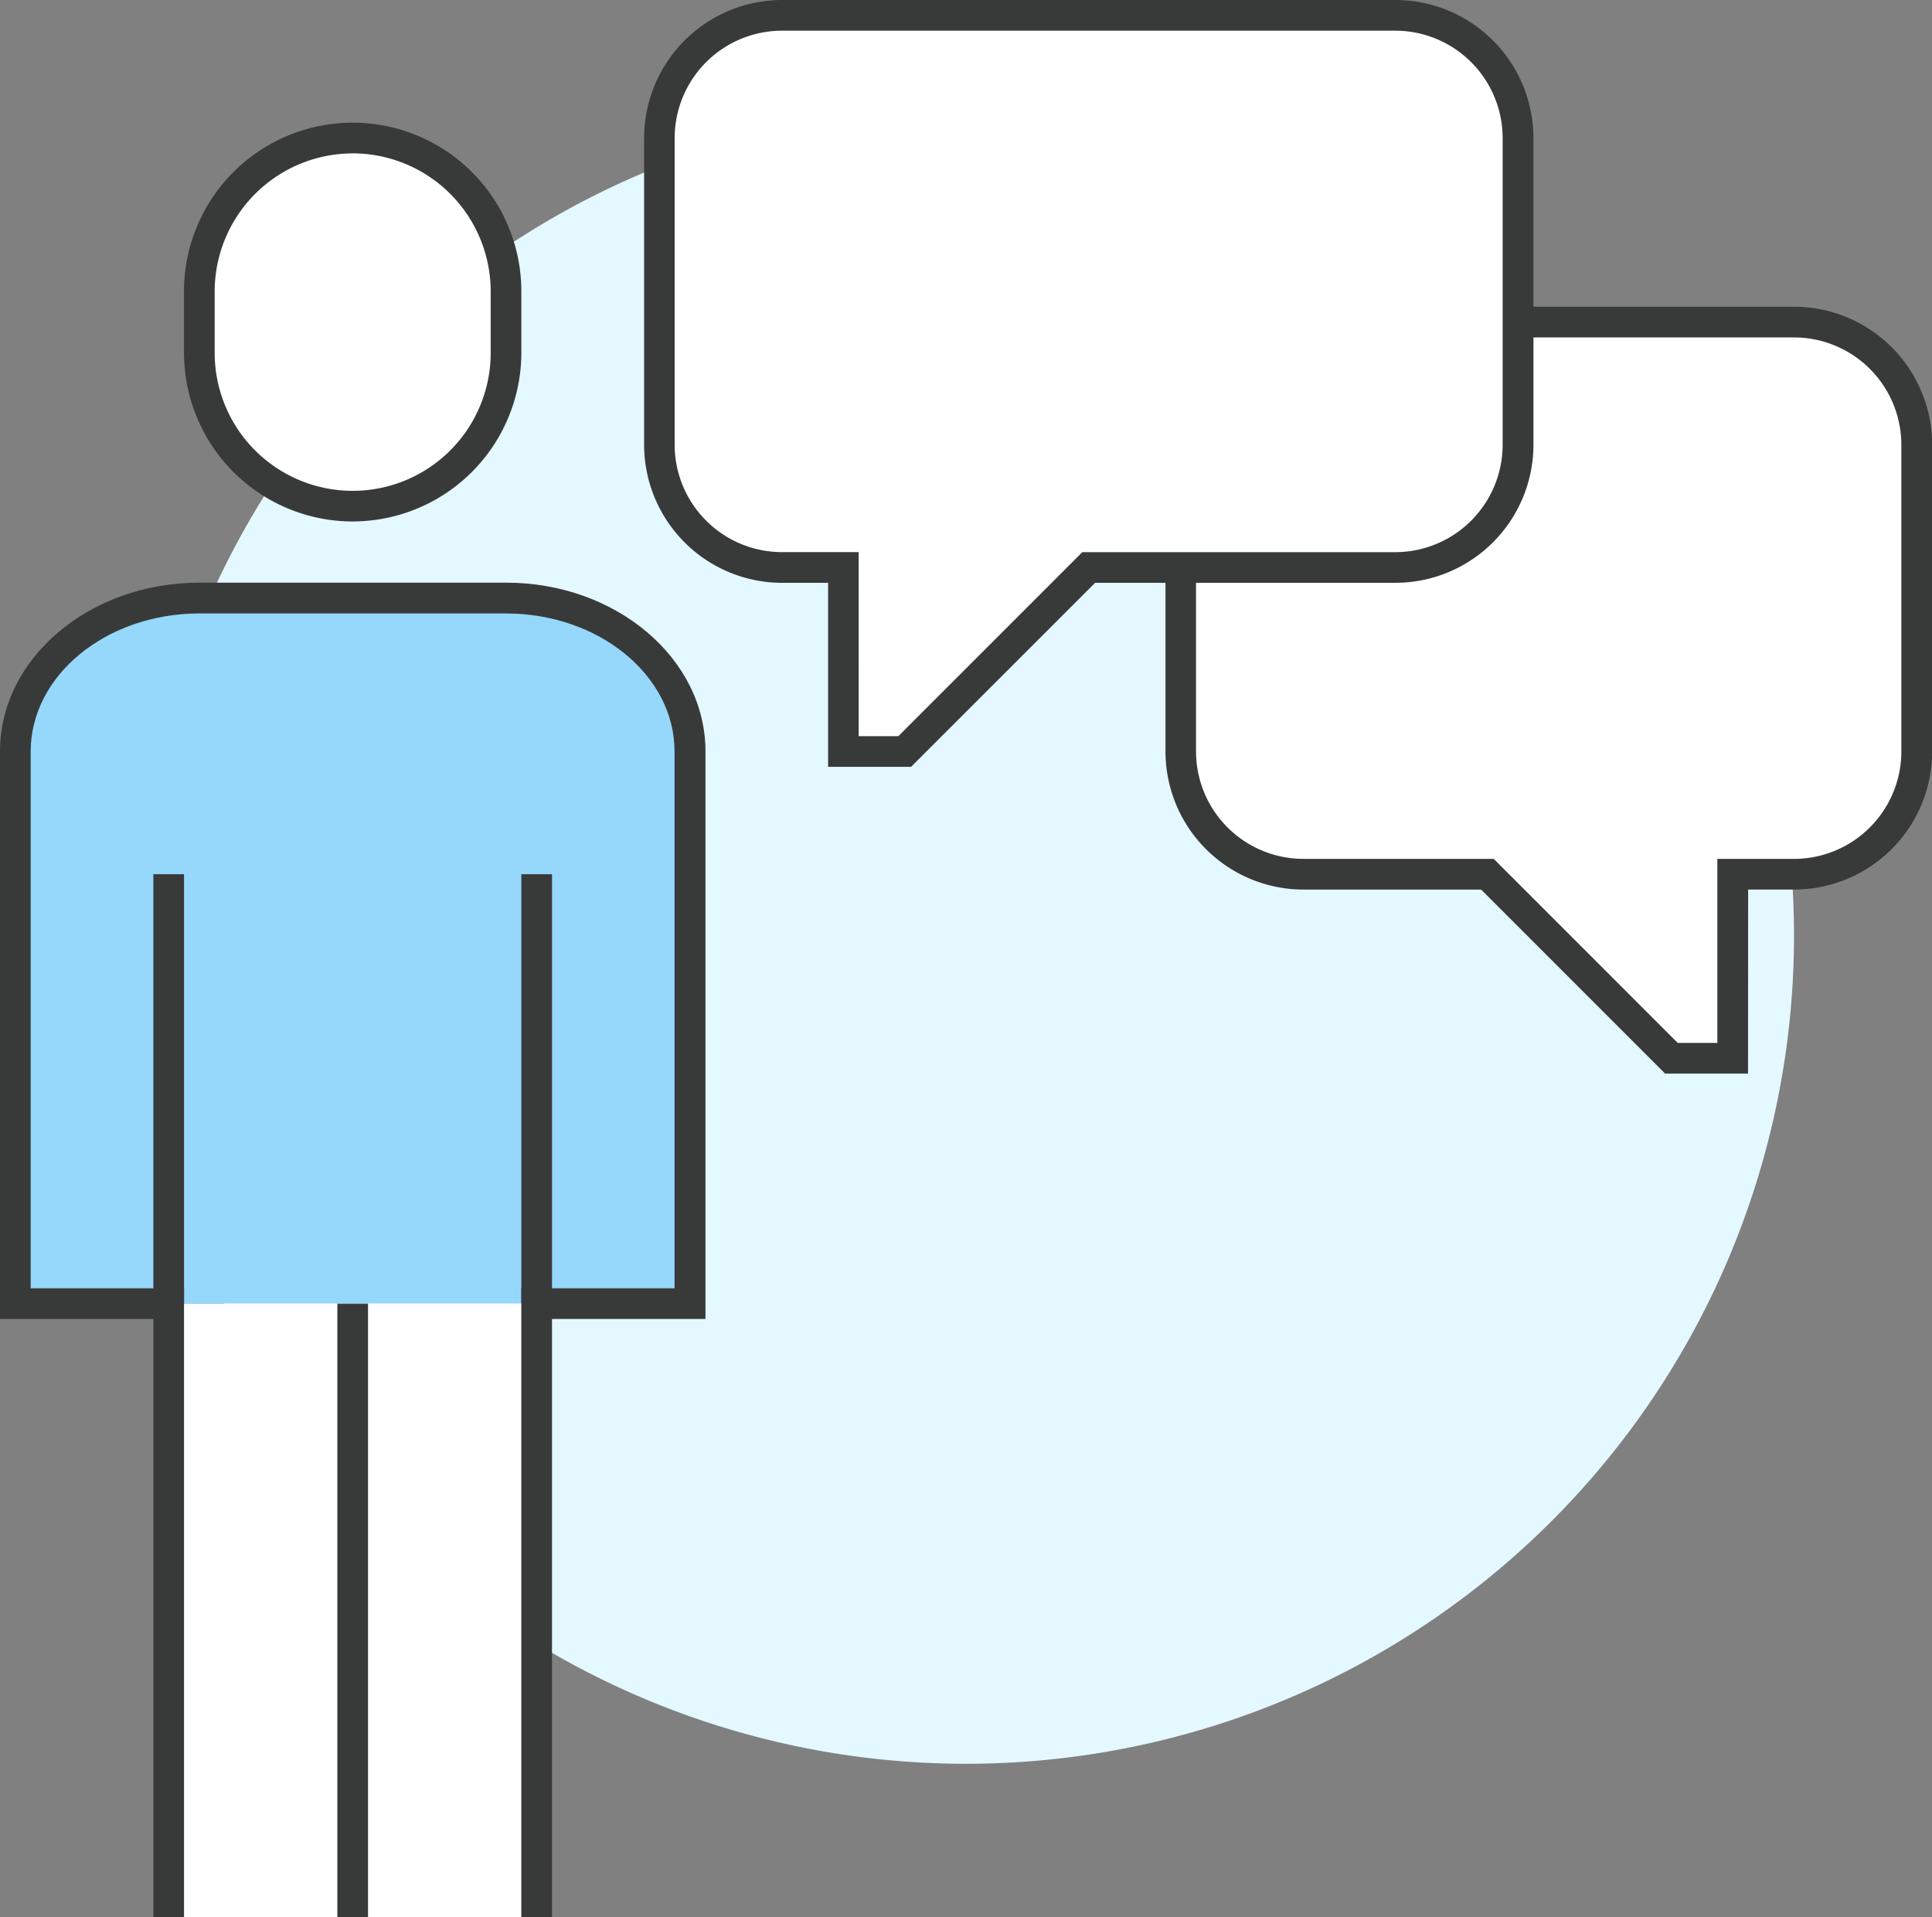
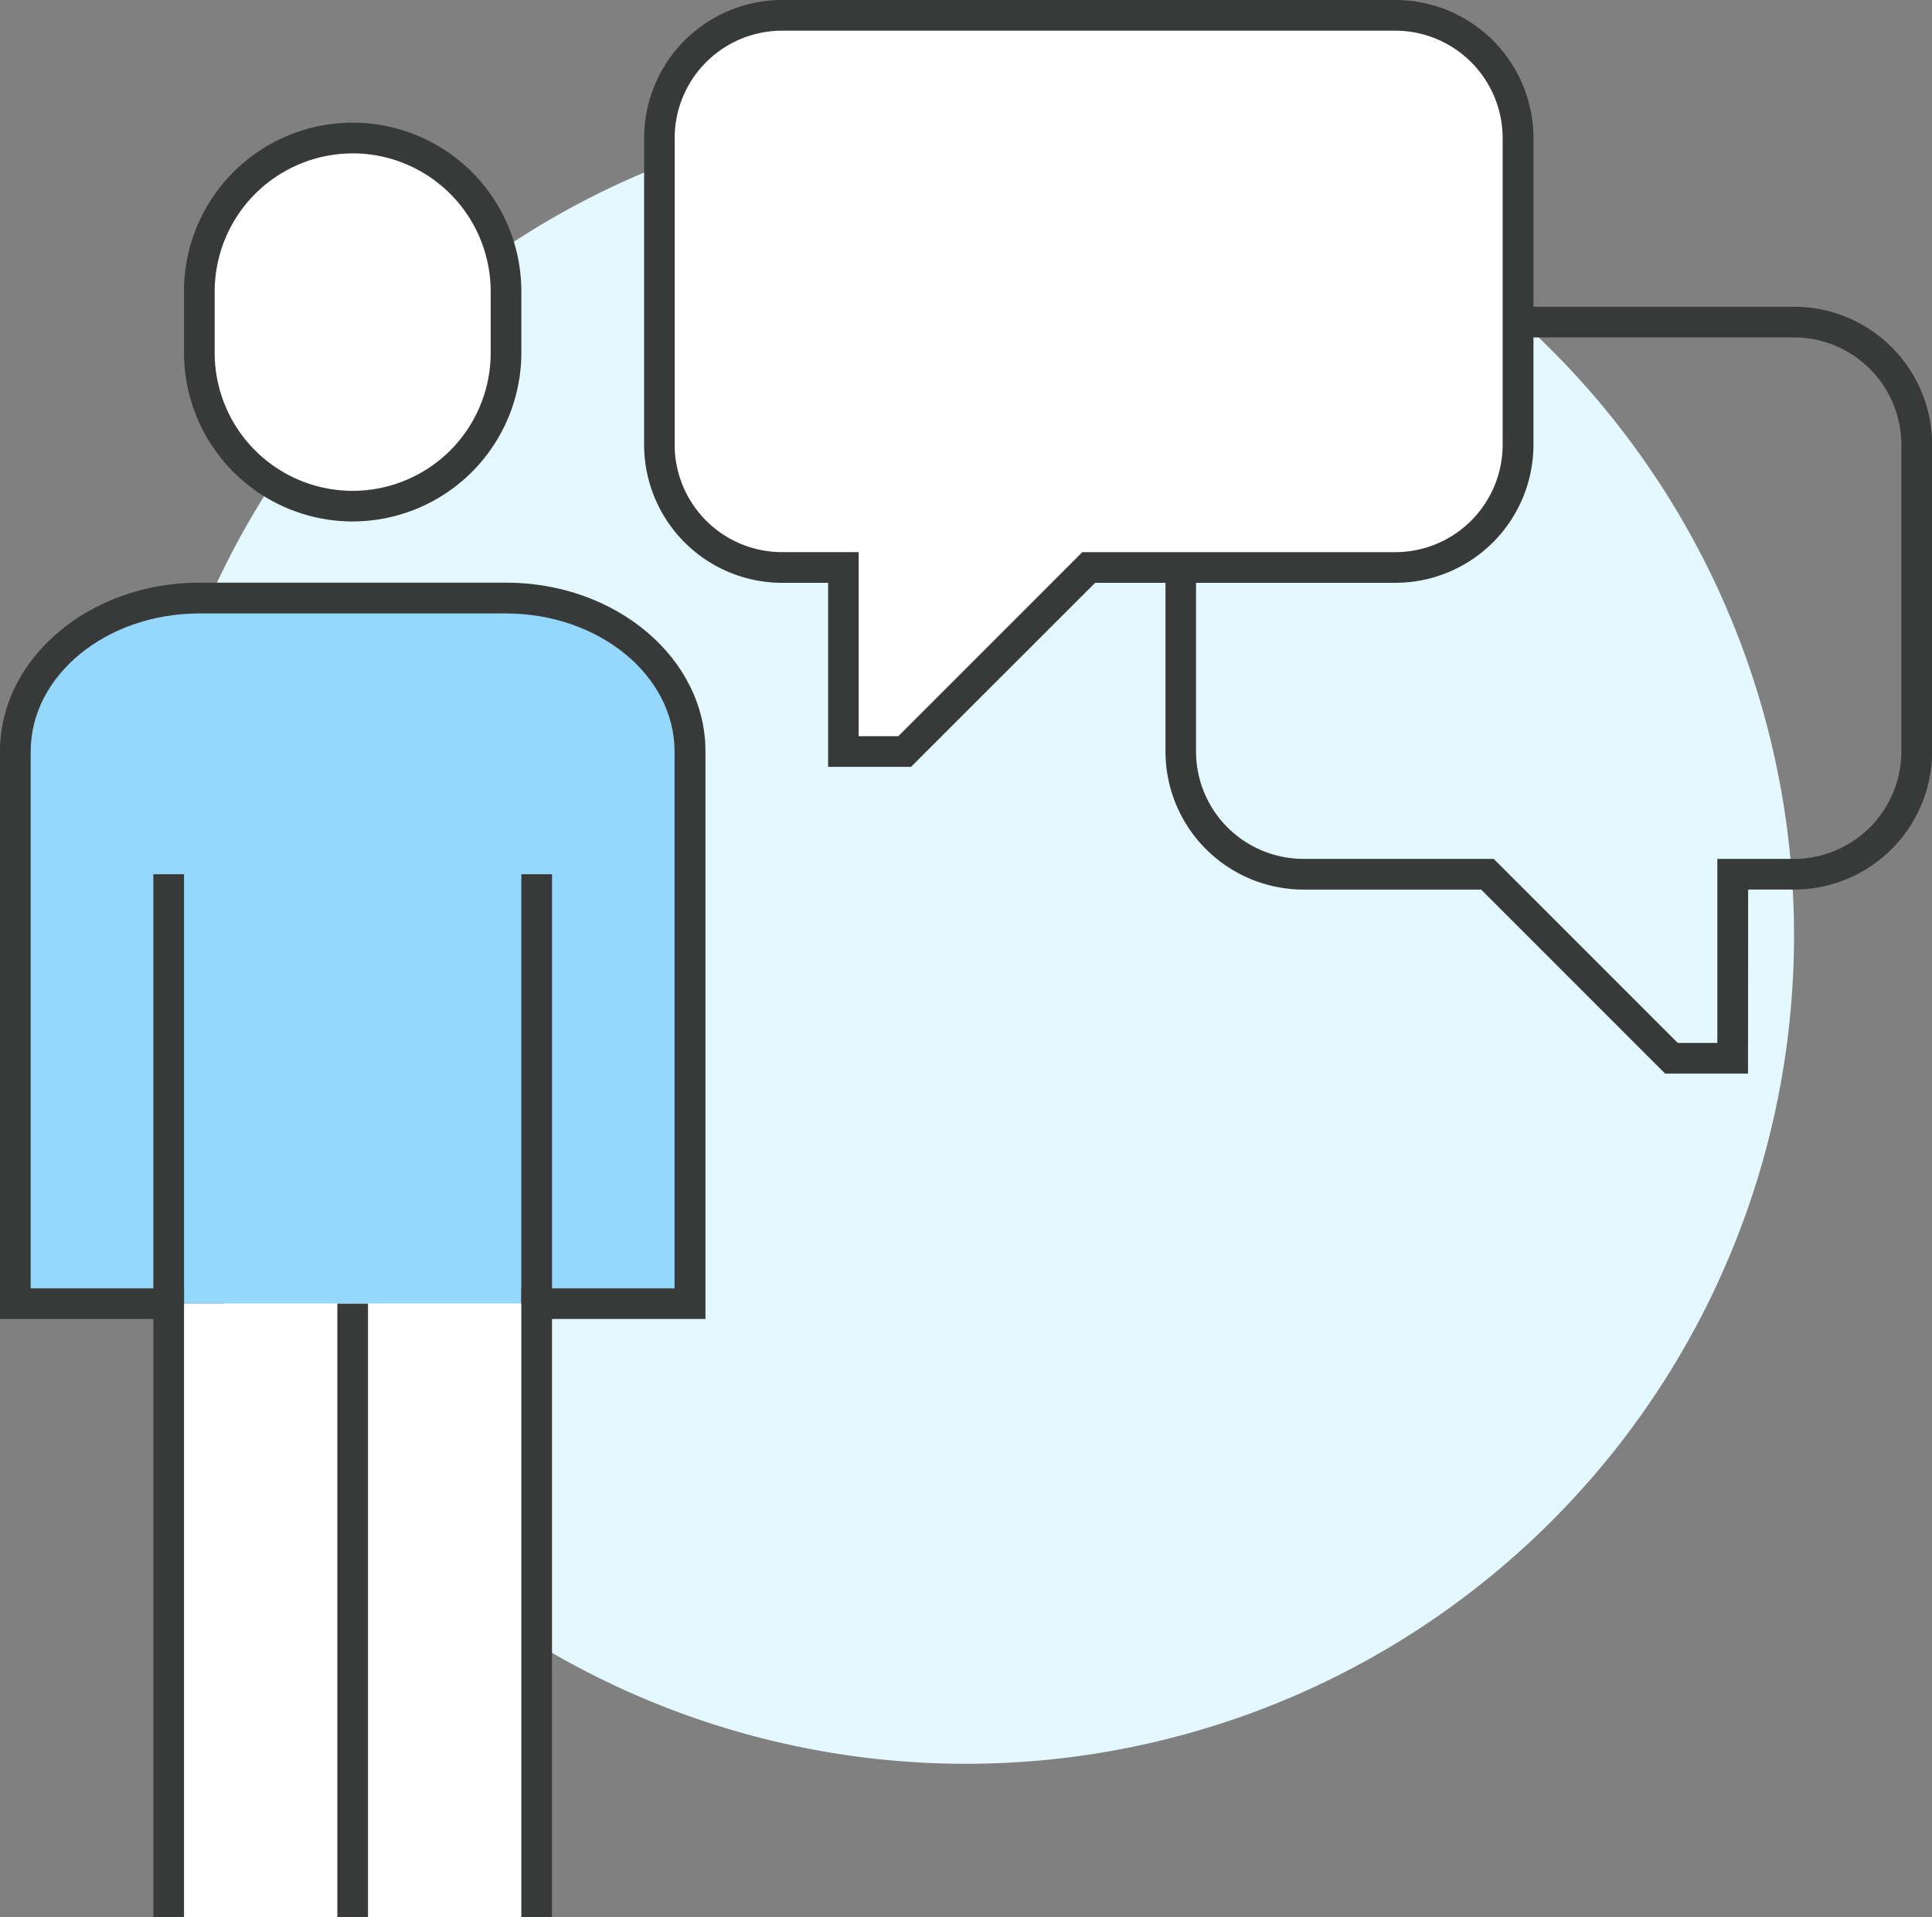
<svg xmlns="http://www.w3.org/2000/svg" width="74.561" height="73.97" viewBox="0 0 74.561 73.97">
  <rect x="0" y="0" width="74.561" height="73.97" fill="#808080" stroke="none" />
  <g id="info-top-icon04" transform="translate(-353.713 -5.624)">
    <path id="패스_2361" data-name="패스 2361" d="M367.277,40.207A31.955,31.955,0,1,1,335.322,8.252a31.959,31.959,0,0,1,31.955,31.955" transform="translate(55.672 1.515)" fill="#e4f8ff" />
    <path id="패스_2362" data-name="패스 2362" d="M319.487,51.473H325.4V30.17c0-3.255-3.2-5.918-7.1-5.918H306.468c-3.906,0-7.1,2.663-7.1,5.918v21.3h20.12Z" transform="translate(54.938 4.45)" fill="#95d8fb" />
    <rect id="사각형_1291" data-name="사각형 1291" width="14.202" height="23.67" transform="translate(360.223 55.924)" fill="#fff" />
    <path id="패스_2363" data-name="패스 2363" d="M317.2,17.537a5.918,5.918,0,1,1-11.835,0V15.17a5.918,5.918,0,1,1,11.835,0Z" transform="translate(56.039 1.698)" fill="#fff" />
    <path id="패스_2364" data-name="패스 2364" d="M311.376,24.138a6.516,6.516,0,0,1-6.509-6.509V15.261a6.509,6.509,0,0,1,13.019,0v2.367a6.516,6.516,0,0,1-6.509,6.509m0-14.2a5.332,5.332,0,0,0-5.326,5.326v2.367a5.326,5.326,0,0,0,10.652,0V15.261a5.332,5.332,0,0,0-5.326-5.326" transform="translate(55.947 1.606)" fill="#383a3a" />
    <path id="패스_2365" data-name="패스 2365" d="M320.17,75.235h-1.184V50.973H324.9V30.261c0-2.936-2.92-5.326-6.509-5.326H306.56c-3.59,0-6.509,2.39-6.509,5.326V50.973h5.918V75.235h-1.184V52.156h-5.918v-21.9c0-3.59,3.451-6.509,7.693-6.509H318.4c4.242,0,7.693,2.92,7.693,6.509v21.9H320.17Z" transform="translate(54.846 4.358)" fill="#383a3a" />
    <rect id="사각형_1292" data-name="사각형 1292" width="1.184" height="16.569" transform="translate(359.631 39.354)" fill="#383a3a" />
    <rect id="사각형_1293" data-name="사각형 1293" width="1.184" height="16.569" transform="translate(373.833 39.354)" fill="#383a3a" />
    <rect id="사각형_1294" data-name="사각형 1294" width="1.184" height="23.67" transform="translate(366.732 55.924)" fill="#383a3a" />
-     <path id="패스_2366" data-name="패스 2366" d="M361.037,15.252H342.1a4.748,4.748,0,0,0-4.734,4.734V31.821a4.748,4.748,0,0,0,4.734,4.734h7.1l7.1,7.1h2.367v-7.1h2.367a4.748,4.748,0,0,0,4.734-4.734V19.986a4.748,4.748,0,0,0-4.734-4.734" transform="translate(61.912 2.799)" fill="#fff" />
    <path id="패스_2367" data-name="패스 2367" d="M359.354,44.34h-3.2l-7.1-7.1h-6.856a5.332,5.332,0,0,1-5.326-5.326V20.078a5.332,5.332,0,0,1,5.326-5.326h18.936a5.332,5.332,0,0,1,5.326,5.326V31.913a5.332,5.332,0,0,1-5.326,5.326h-1.775Zm-2.714-1.184h1.53v-7.1h2.959a4.147,4.147,0,0,0,4.142-4.142V20.078a4.147,4.147,0,0,0-4.142-4.142H342.193a4.147,4.147,0,0,0-4.142,4.142V31.913a4.147,4.147,0,0,0,4.142,4.142h7.346Z" transform="translate(61.82 2.707)" fill="#383a3a" />
    <path id="패스_2368" data-name="패스 2368" d="M348.771,5.252H325.1a4.748,4.748,0,0,0-4.734,4.734V21.821a4.748,4.748,0,0,0,4.734,4.734h2.367v7.1h2.367l7.1-7.1h11.835a4.748,4.748,0,0,0,4.734-4.734V9.986a4.748,4.748,0,0,0-4.734-4.734" transform="translate(58.792 0.964)" fill="#fff" />
    <path id="패스_2369" data-name="패스 2369" d="M330.172,34.34h-3.2v-7.1h-1.775a5.332,5.332,0,0,1-5.326-5.326V10.078a5.332,5.332,0,0,1,5.326-5.326h23.67a5.332,5.332,0,0,1,5.326,5.326V21.913a5.332,5.332,0,0,1-5.326,5.326h-11.59Zm-2.02-1.184h1.53l7.1-7.1h12.08a4.147,4.147,0,0,0,4.142-4.142V10.078a4.147,4.147,0,0,0-4.142-4.142h-23.67a4.147,4.147,0,0,0-4.142,4.142V21.913a4.147,4.147,0,0,0,4.142,4.142h2.959Z" transform="translate(58.7 0.872)" fill="#383a3a" />
  </g>
</svg>